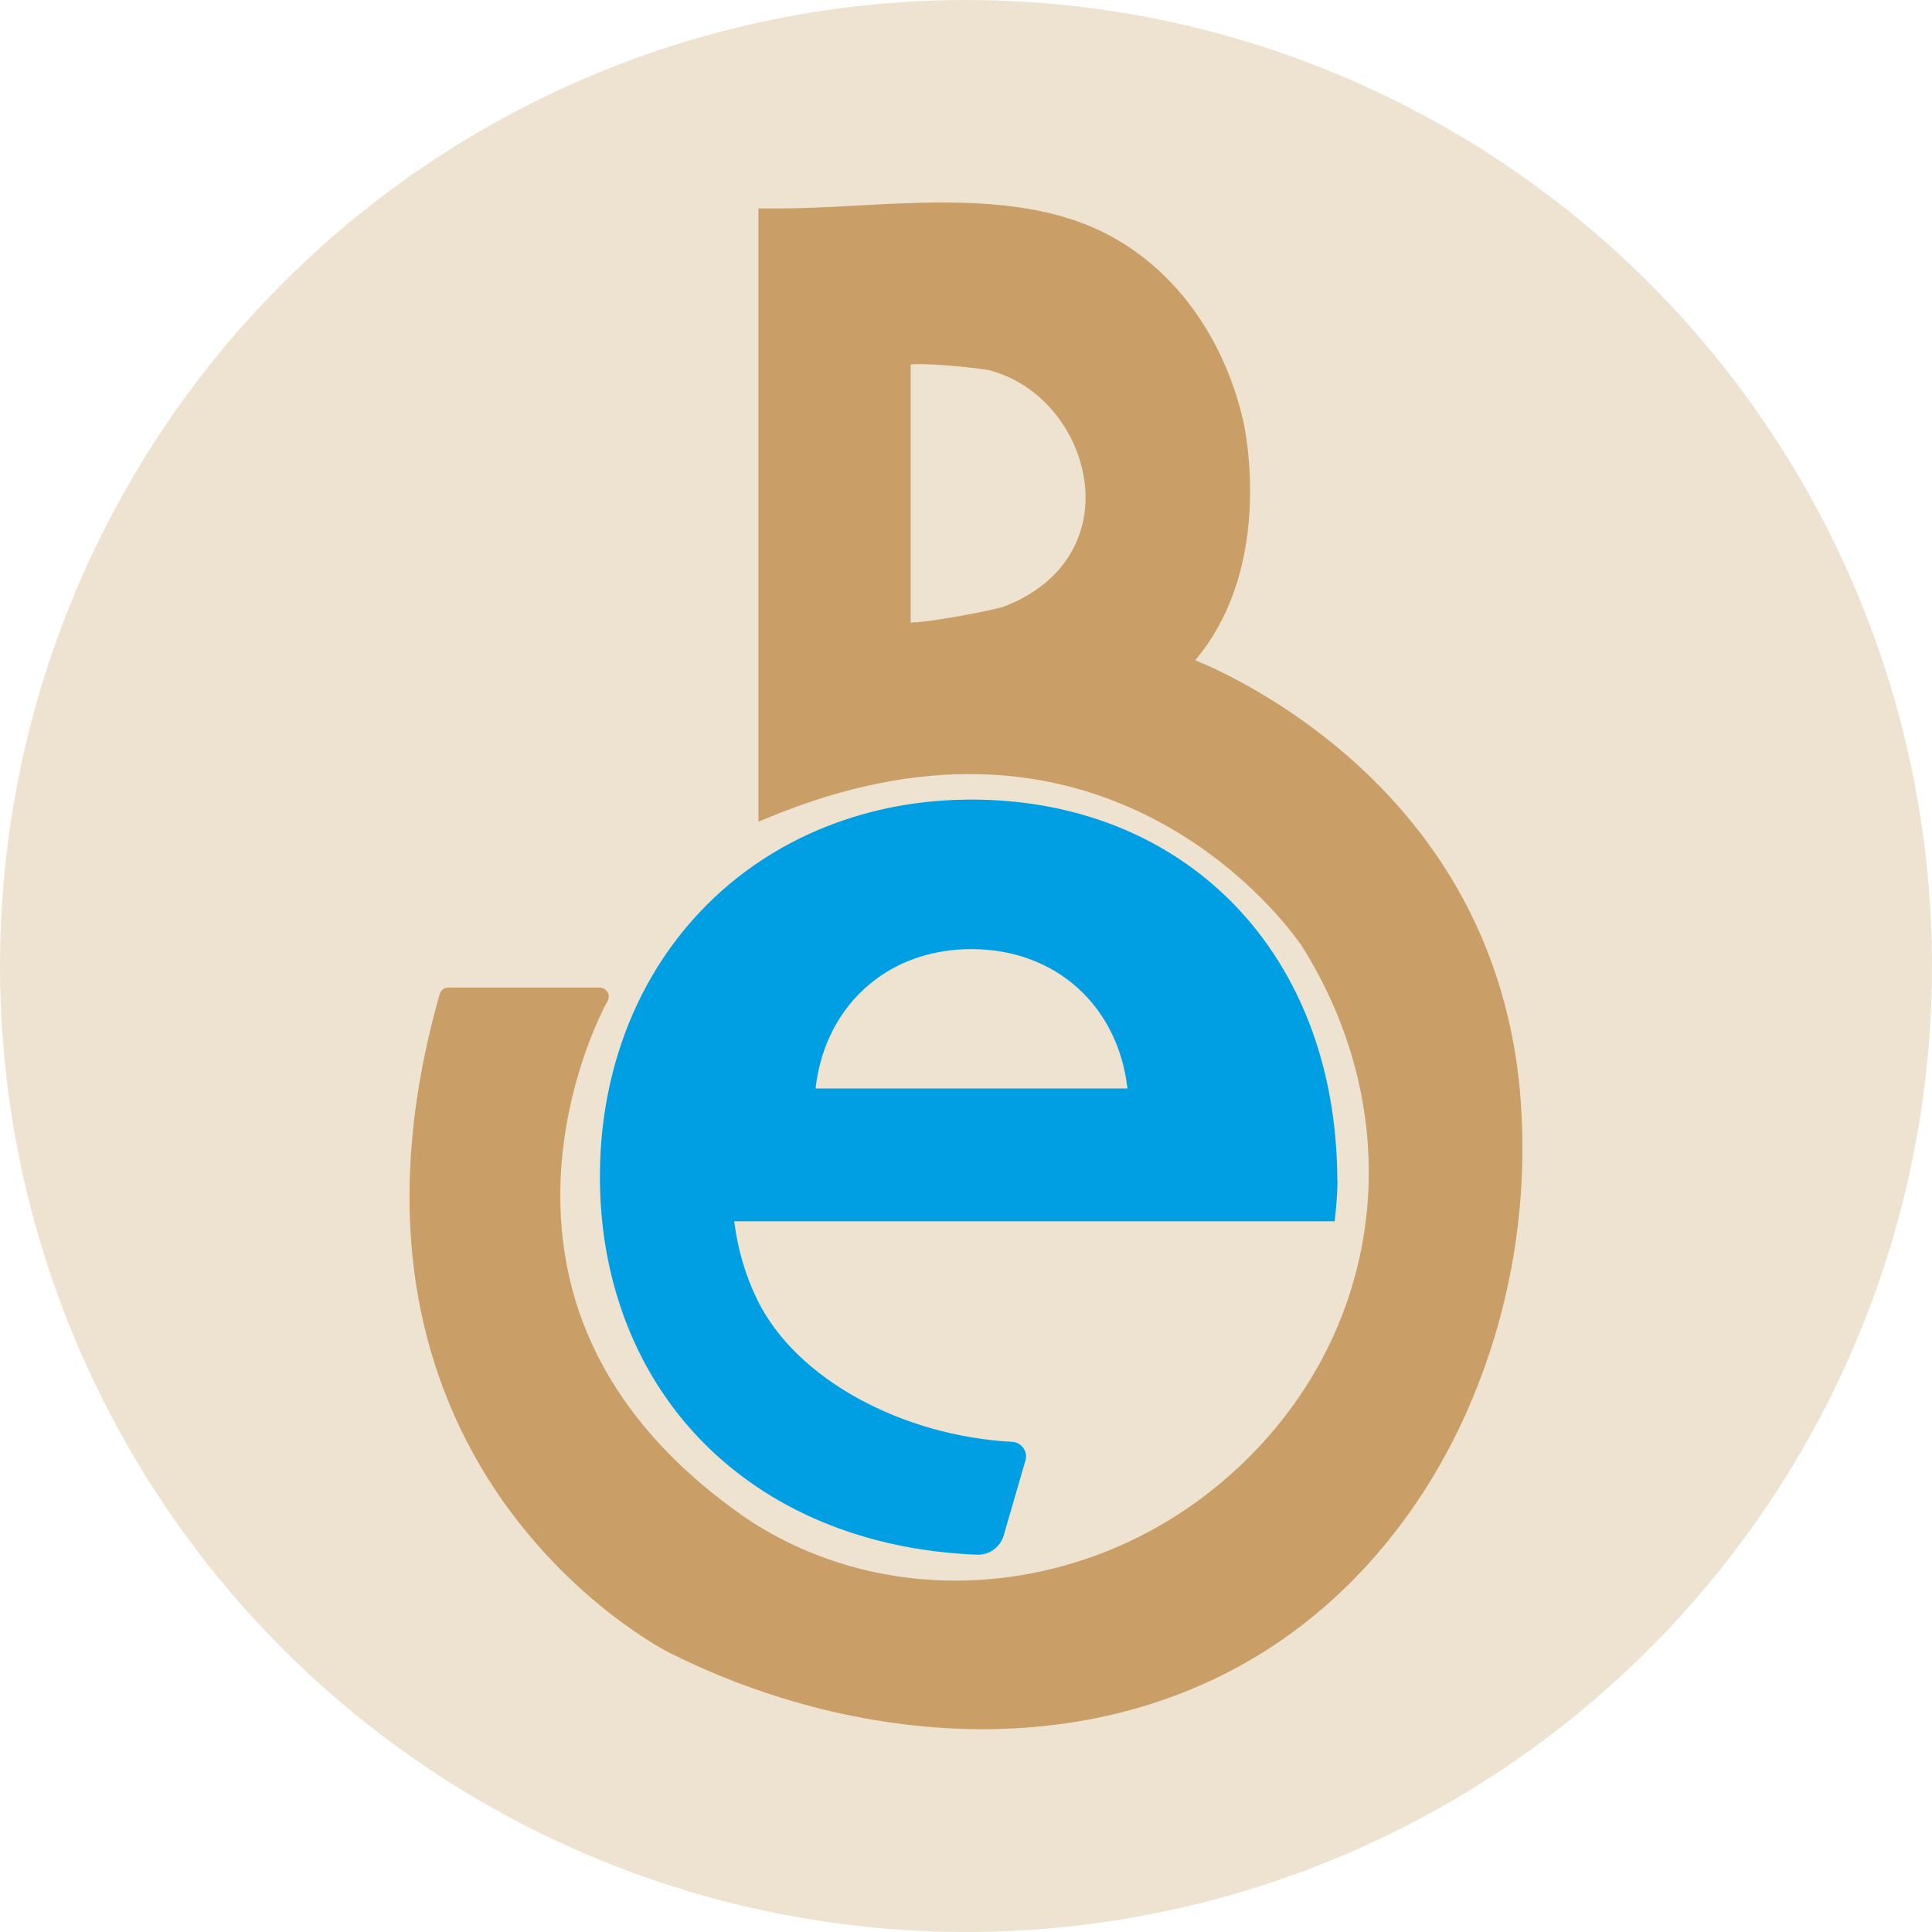
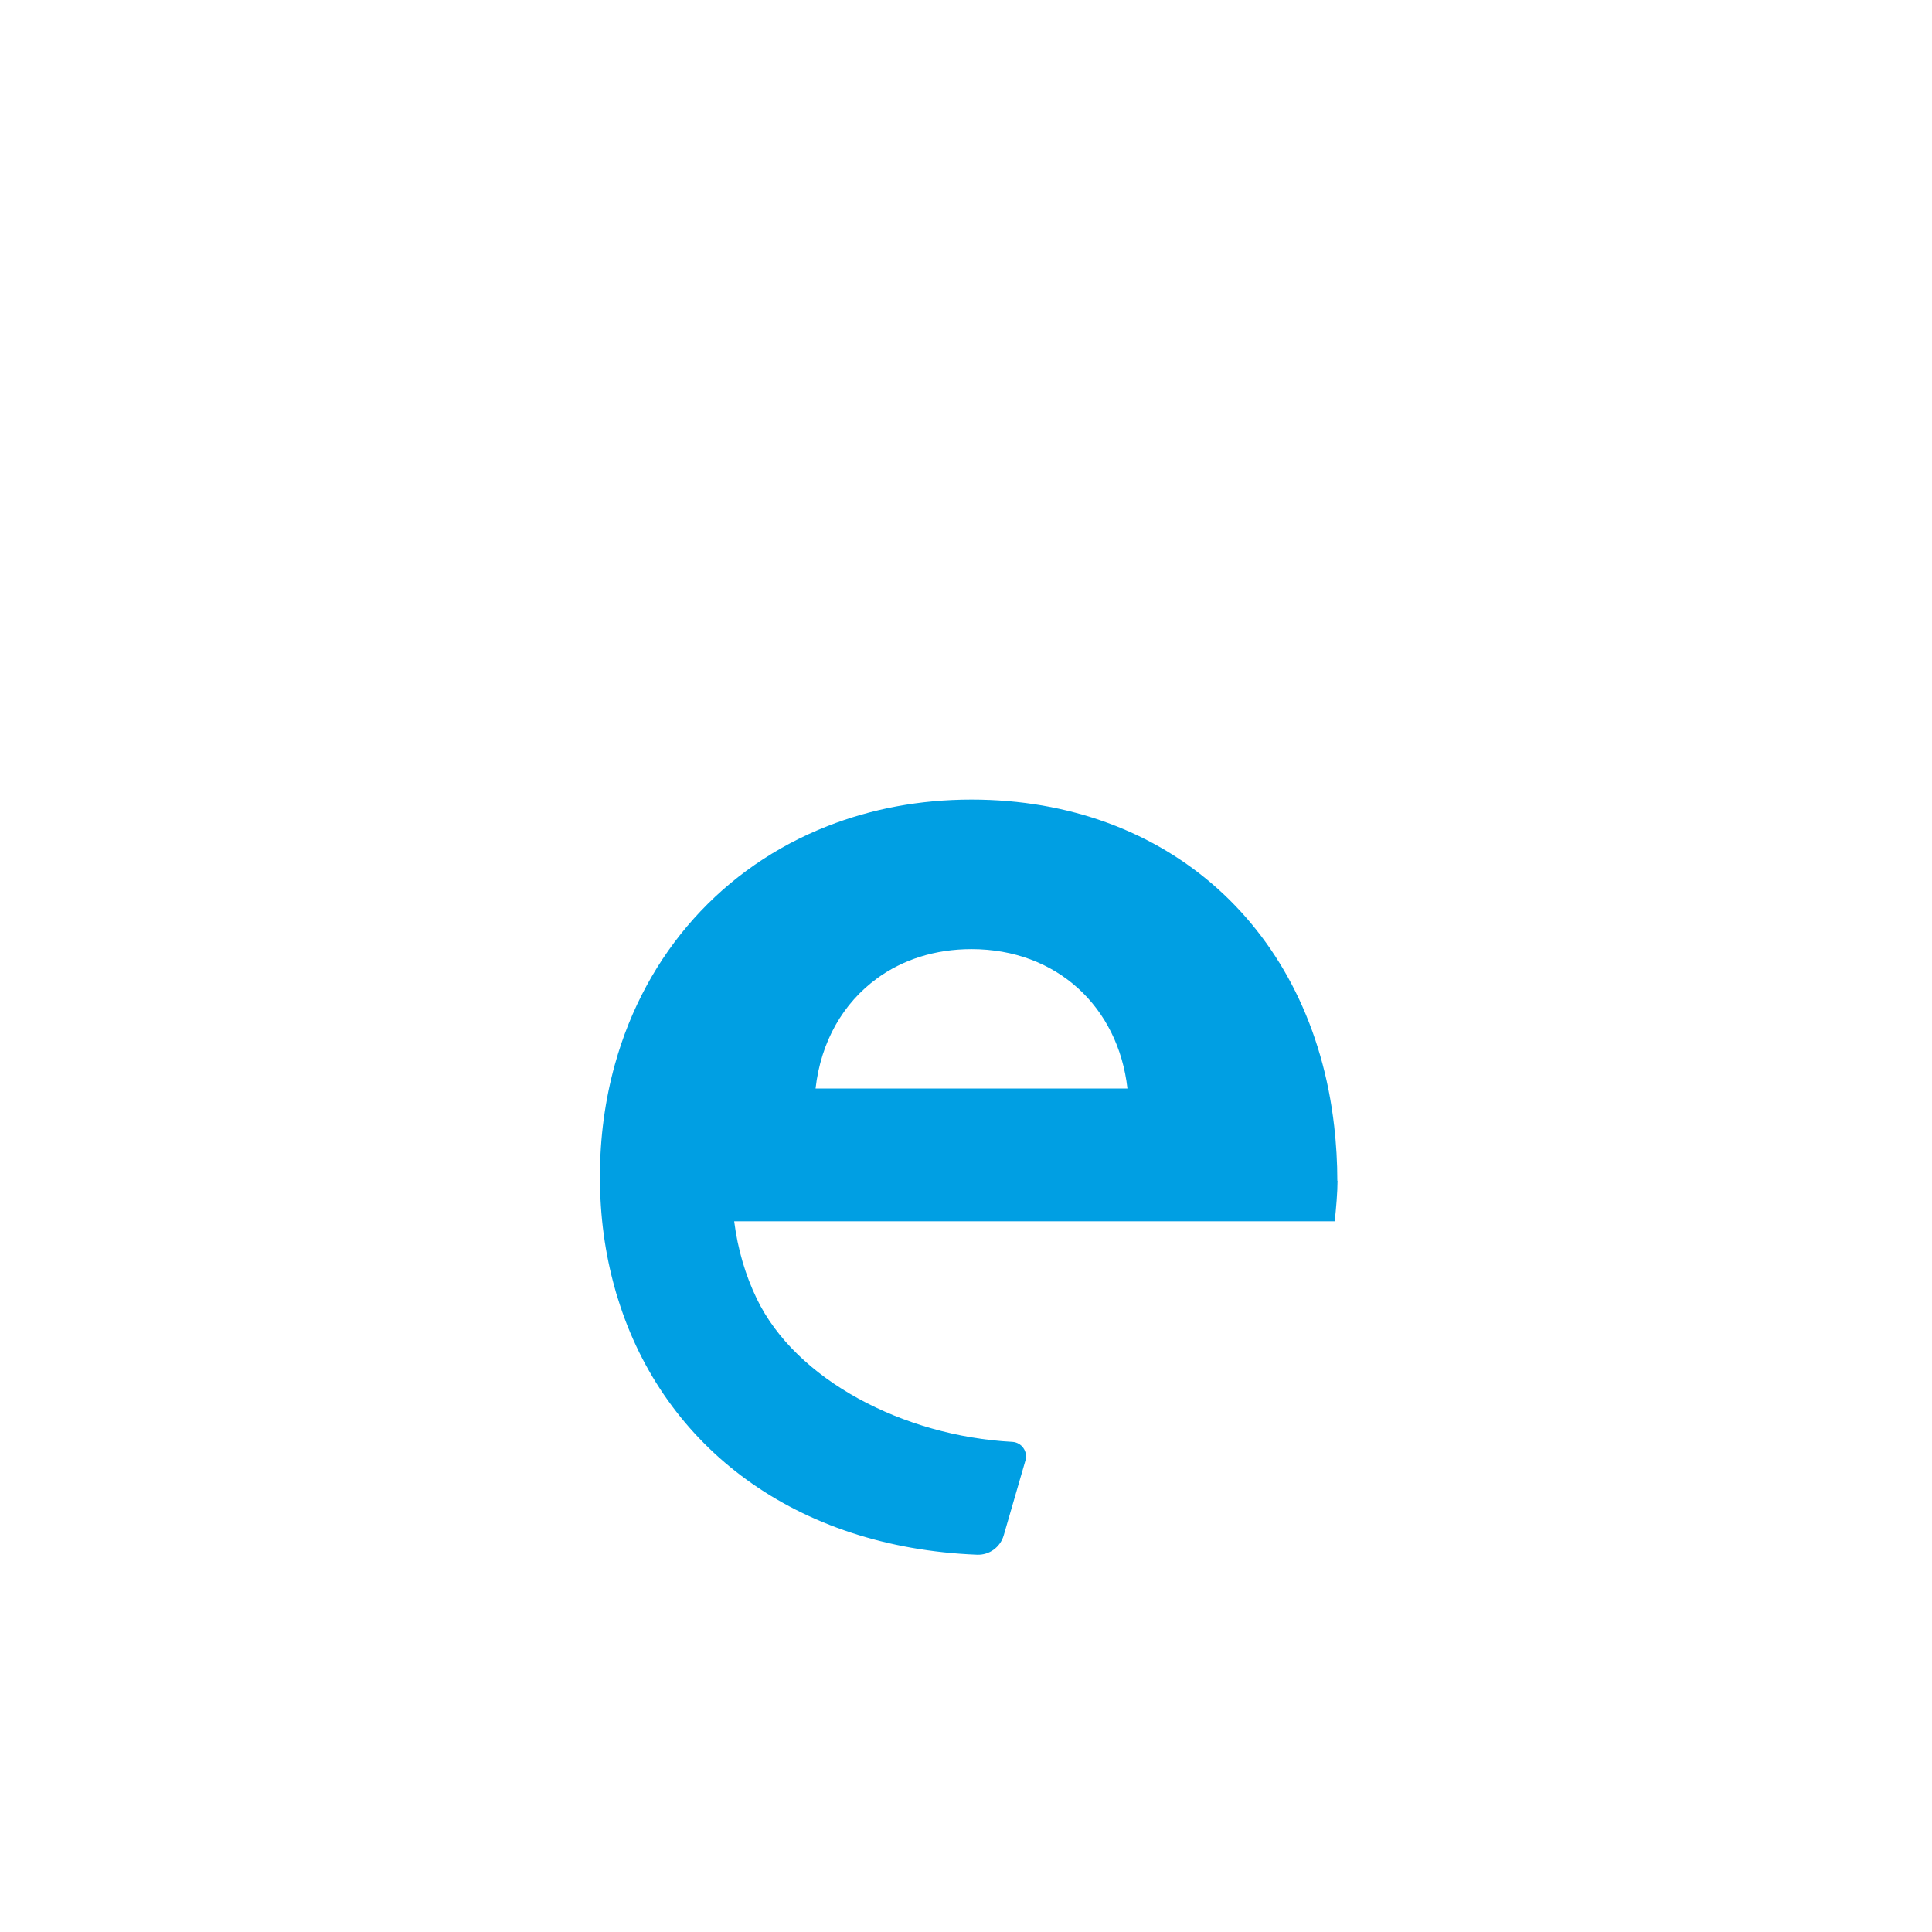
<svg xmlns="http://www.w3.org/2000/svg" id="Calque_2" data-name="Calque 2" viewBox="0 0 191.1 191.1">
  <defs>
    <style>      .cls-1 {        fill: #ca9e67;      }      .cls-1, .cls-2, .cls-3 {        stroke-width: 0px;      }      .cls-2 {        fill: #eee3d1;      }      .cls-3 {        fill: #009fe3;      }    </style>
  </defs>
  <g id="Calque_1-2" data-name="Calque 1">
-     <circle class="cls-2" cx="95.55" cy="95.55" r="95.55" />
    <g>
-       <path class="cls-1" d="M150.52,110.66c-.32-7.91-2.28-15.25-5.83-21.81-2.84-5.24-6.7-10-11.46-14.13-6.3-5.46-12.42-8.35-15-9.42,1.64-1.95,2.93-4.23,3.83-6.78.85-2.4,1.36-5.05,1.53-7.89.27-4.49-.43-8.09-.58-8.82l-.02-.11c-2.04-8.85-7.36-15.8-14.59-19.07-3.17-1.43-6.96-2.25-11.59-2.51-4.04-.22-8.19,0-12.2.22-2.71.15-5.27.28-7.7.28h-1.89v60.65l1.25-.51c14.48-5.93,27.71-5.57,39.33,1.05,4.53,2.59,7.88,5.67,9.89,7.79,2.14,2.26,3.26,3.95,3.32,4.04,11.16,17.82,7.88,39.6-7.97,52.97-13.65,11.52-33.03,12.97-47.11,3.51-12.65-8.8-18.8-20.05-18.28-33.43.21-5.24,1.45-9.75,2.46-12.62,1.1-3.12,2.16-5.02,2.18-5.04h0c.34-.61-.09-1.35-.79-1.35h-14.94c-.41,0-.76.27-.87.66h0c-3.04,10.67-3.76,20.72-2.14,29.87,1.3,7.36,4.11,14.15,8.34,20.19,3,4.27,6.78,8.22,10.95,11.42,3.07,2.36,5.36,3.56,5.7,3.73h.03c4.82,2.41,9.88,4.26,15.04,5.53,5.29,1.3,10.6,1.96,15.77,1.96.05,0,.1,0,.15,0,5.5-.01,10.81-.78,15.78-2.27,5.28-1.59,10.19-4.01,14.57-7.19,7.57-5.5,13.7-13.32,17.7-22.62,3.81-8.84,5.59-18.64,5.14-28.32ZM104.68,56.41c-1.38,1.55-3.21,2.77-5.44,3.61-.32.12-2.38.58-4.73.99-2.39.41-3.75.55-4.43.57v-25.53c.48-.05,1.54-.07,3.77.11,1.97.16,3.7.39,3.91.44,4.21,1.06,7.67,4.47,9.04,8.89,1.24,4.02.46,8-2.13,10.93Z" />
      <path class="cls-3" d="M132.28,116.8c0-1.85-.11-3.65-.31-5.4-2.22-19.51-16.49-32.31-35.88-32.31-5.12,0-9.9.92-14.23,2.62-10.31,4.04-17.97,12.51-21.04,23.58-.96,3.46-1.48,7.18-1.48,11.1s.51,7.61,1.48,11.06c.09.34.19.68.3,1.01,4.55,14.72,17.6,24.61,35.52,25.32,1.21.05,2.3-.74,2.64-1.91l2.15-7.41c.26-.89-.38-1.79-1.3-1.84-10.78-.57-21.43-6.14-25.28-14.17-1.12-2.32-1.88-4.89-2.23-7.65h59.4c.14-1.24.28-2.9.28-4.01ZM86.74,96.78c2.54-1.85,5.74-2.9,9.35-2.9,8.44,0,14.52,5.72,15.43,13.79h-30.85c.52-4.64,2.73-8.46,6.08-10.89Z" />
    </g>
  </g>
</svg>